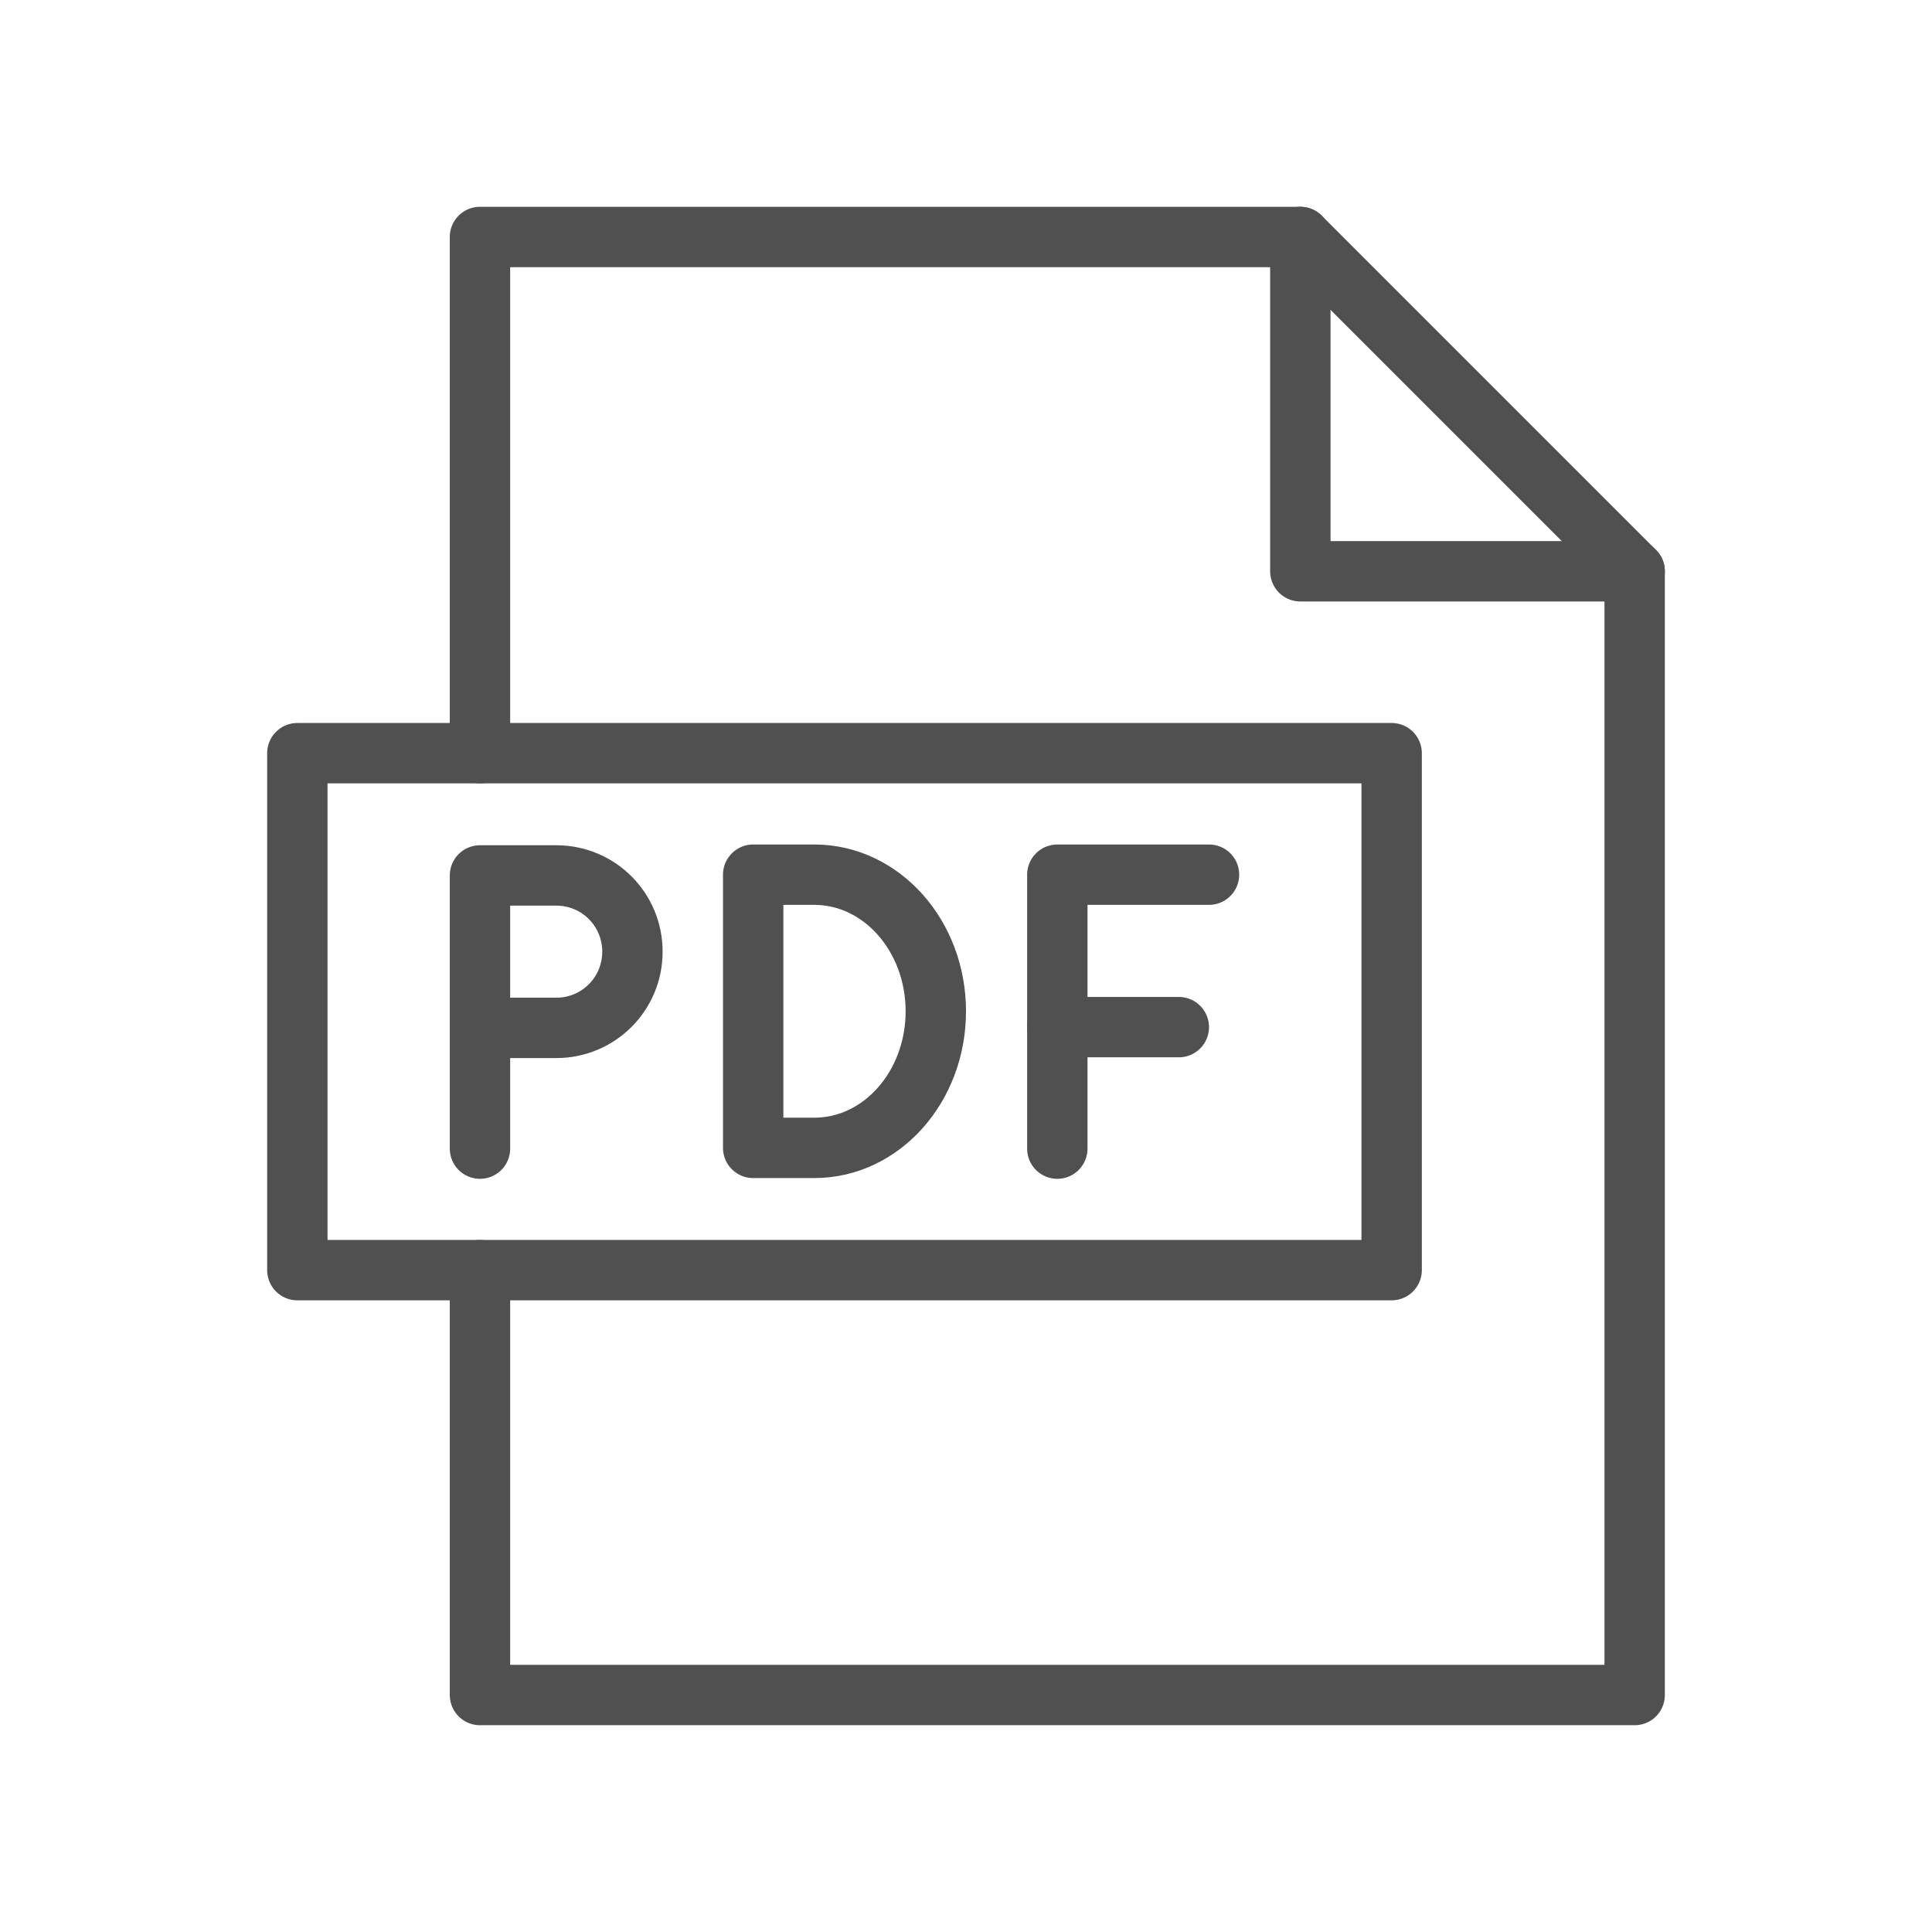
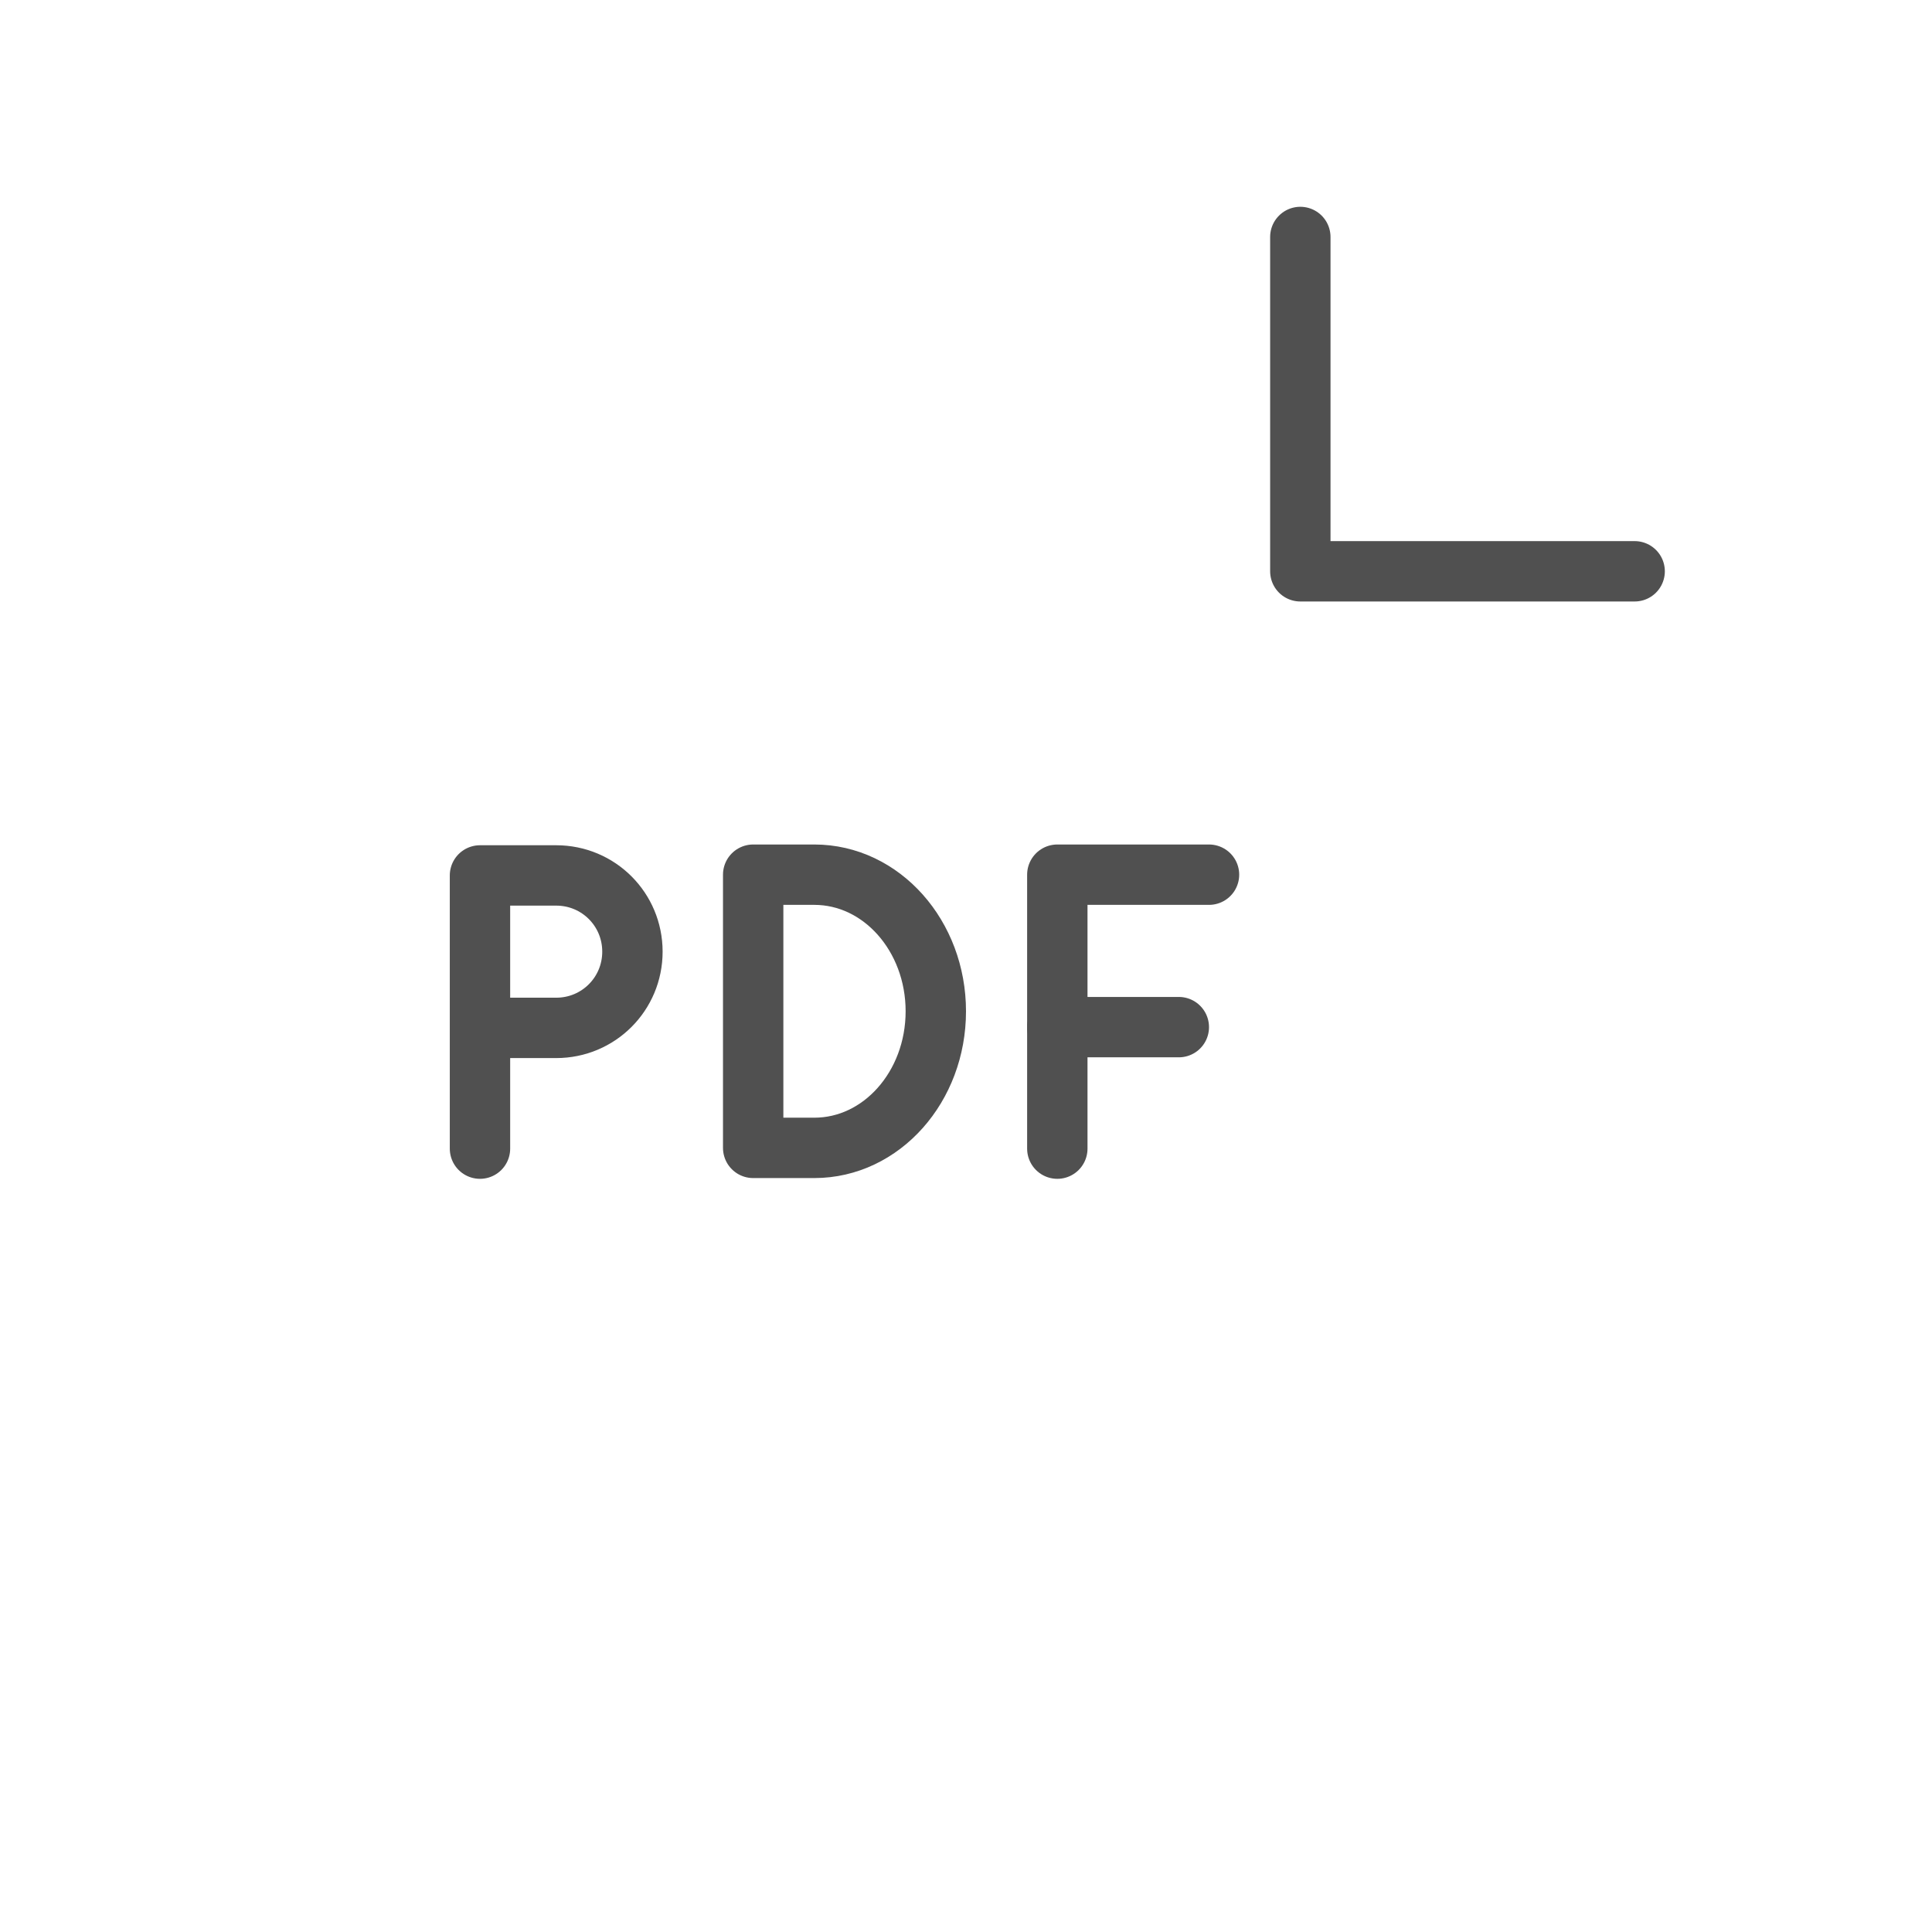
<svg xmlns="http://www.w3.org/2000/svg" version="1.1" id="Layer_1" x="0px" y="0px" viewBox="0 0 256 256" style="enable-background:new 0 0 256 256;" xml:space="preserve">
  <style type="text/css">
	.st0{display:none;}
	.st1{display:inline;}
	.st2{fill:none;stroke:#505050;stroke-width:8;stroke-linecap:round;stroke-linejoin:round;stroke-miterlimit:10;}
</style>
  <g id="box" class="st0">
    <g class="st1">
      <polygon class="st2" points="54,81.4 128.8,51.3 202,78.3 202,161.5 132.4,204.7 54,162.4   " />
      <polyline class="st2" points="202,78.3 132.6,114.5 54.3,81.6   " />
-       <line class="st2" x1="132.5" y1="114.8" x2="132.5" y2="204.2" />
      <line class="st2" x1="93.8" y1="65.7" x2="167.5" y2="96.2" />
      <line class="st2" x1="167.5" y1="96.6" x2="167.5" y2="127.1" />
    </g>
  </g>
  <g>
    <polyline class="st2" points="172.3,31.4 172.3,75.7 216.6,75.7  " />
    <polyline class="st2" points="160.2,115.9 140.1,115.9 140.1,152.2  " />
    <line class="st2" x1="156.2" y1="136.1" x2="140.1" y2="136.1" />
    <path class="st2" d="M107.9,115.9c8.9,0,16.1,8.1,16.1,18.1s-7.2,18.1-16.1,18.1h-8.1v-36.2H107.9z" />
-     <polyline class="st2" points="63.6,168.3 63.6,224.6 216.6,224.6 216.6,75.7 172.3,31.4 63.6,31.4 63.6,99.8  " />
    <path class="st2" d="M63.6,136.1" />
    <path class="st2" d="M63.6,152.2v-36.2h10.1c5.6,0,10.1,4.5,10.1,10.1s-4.5,10.1-10.1,10.1H63.6" />
-     <rect x="39.4" y="99.8" class="st2" width="145" height="68.5" />
  </g>
</svg>